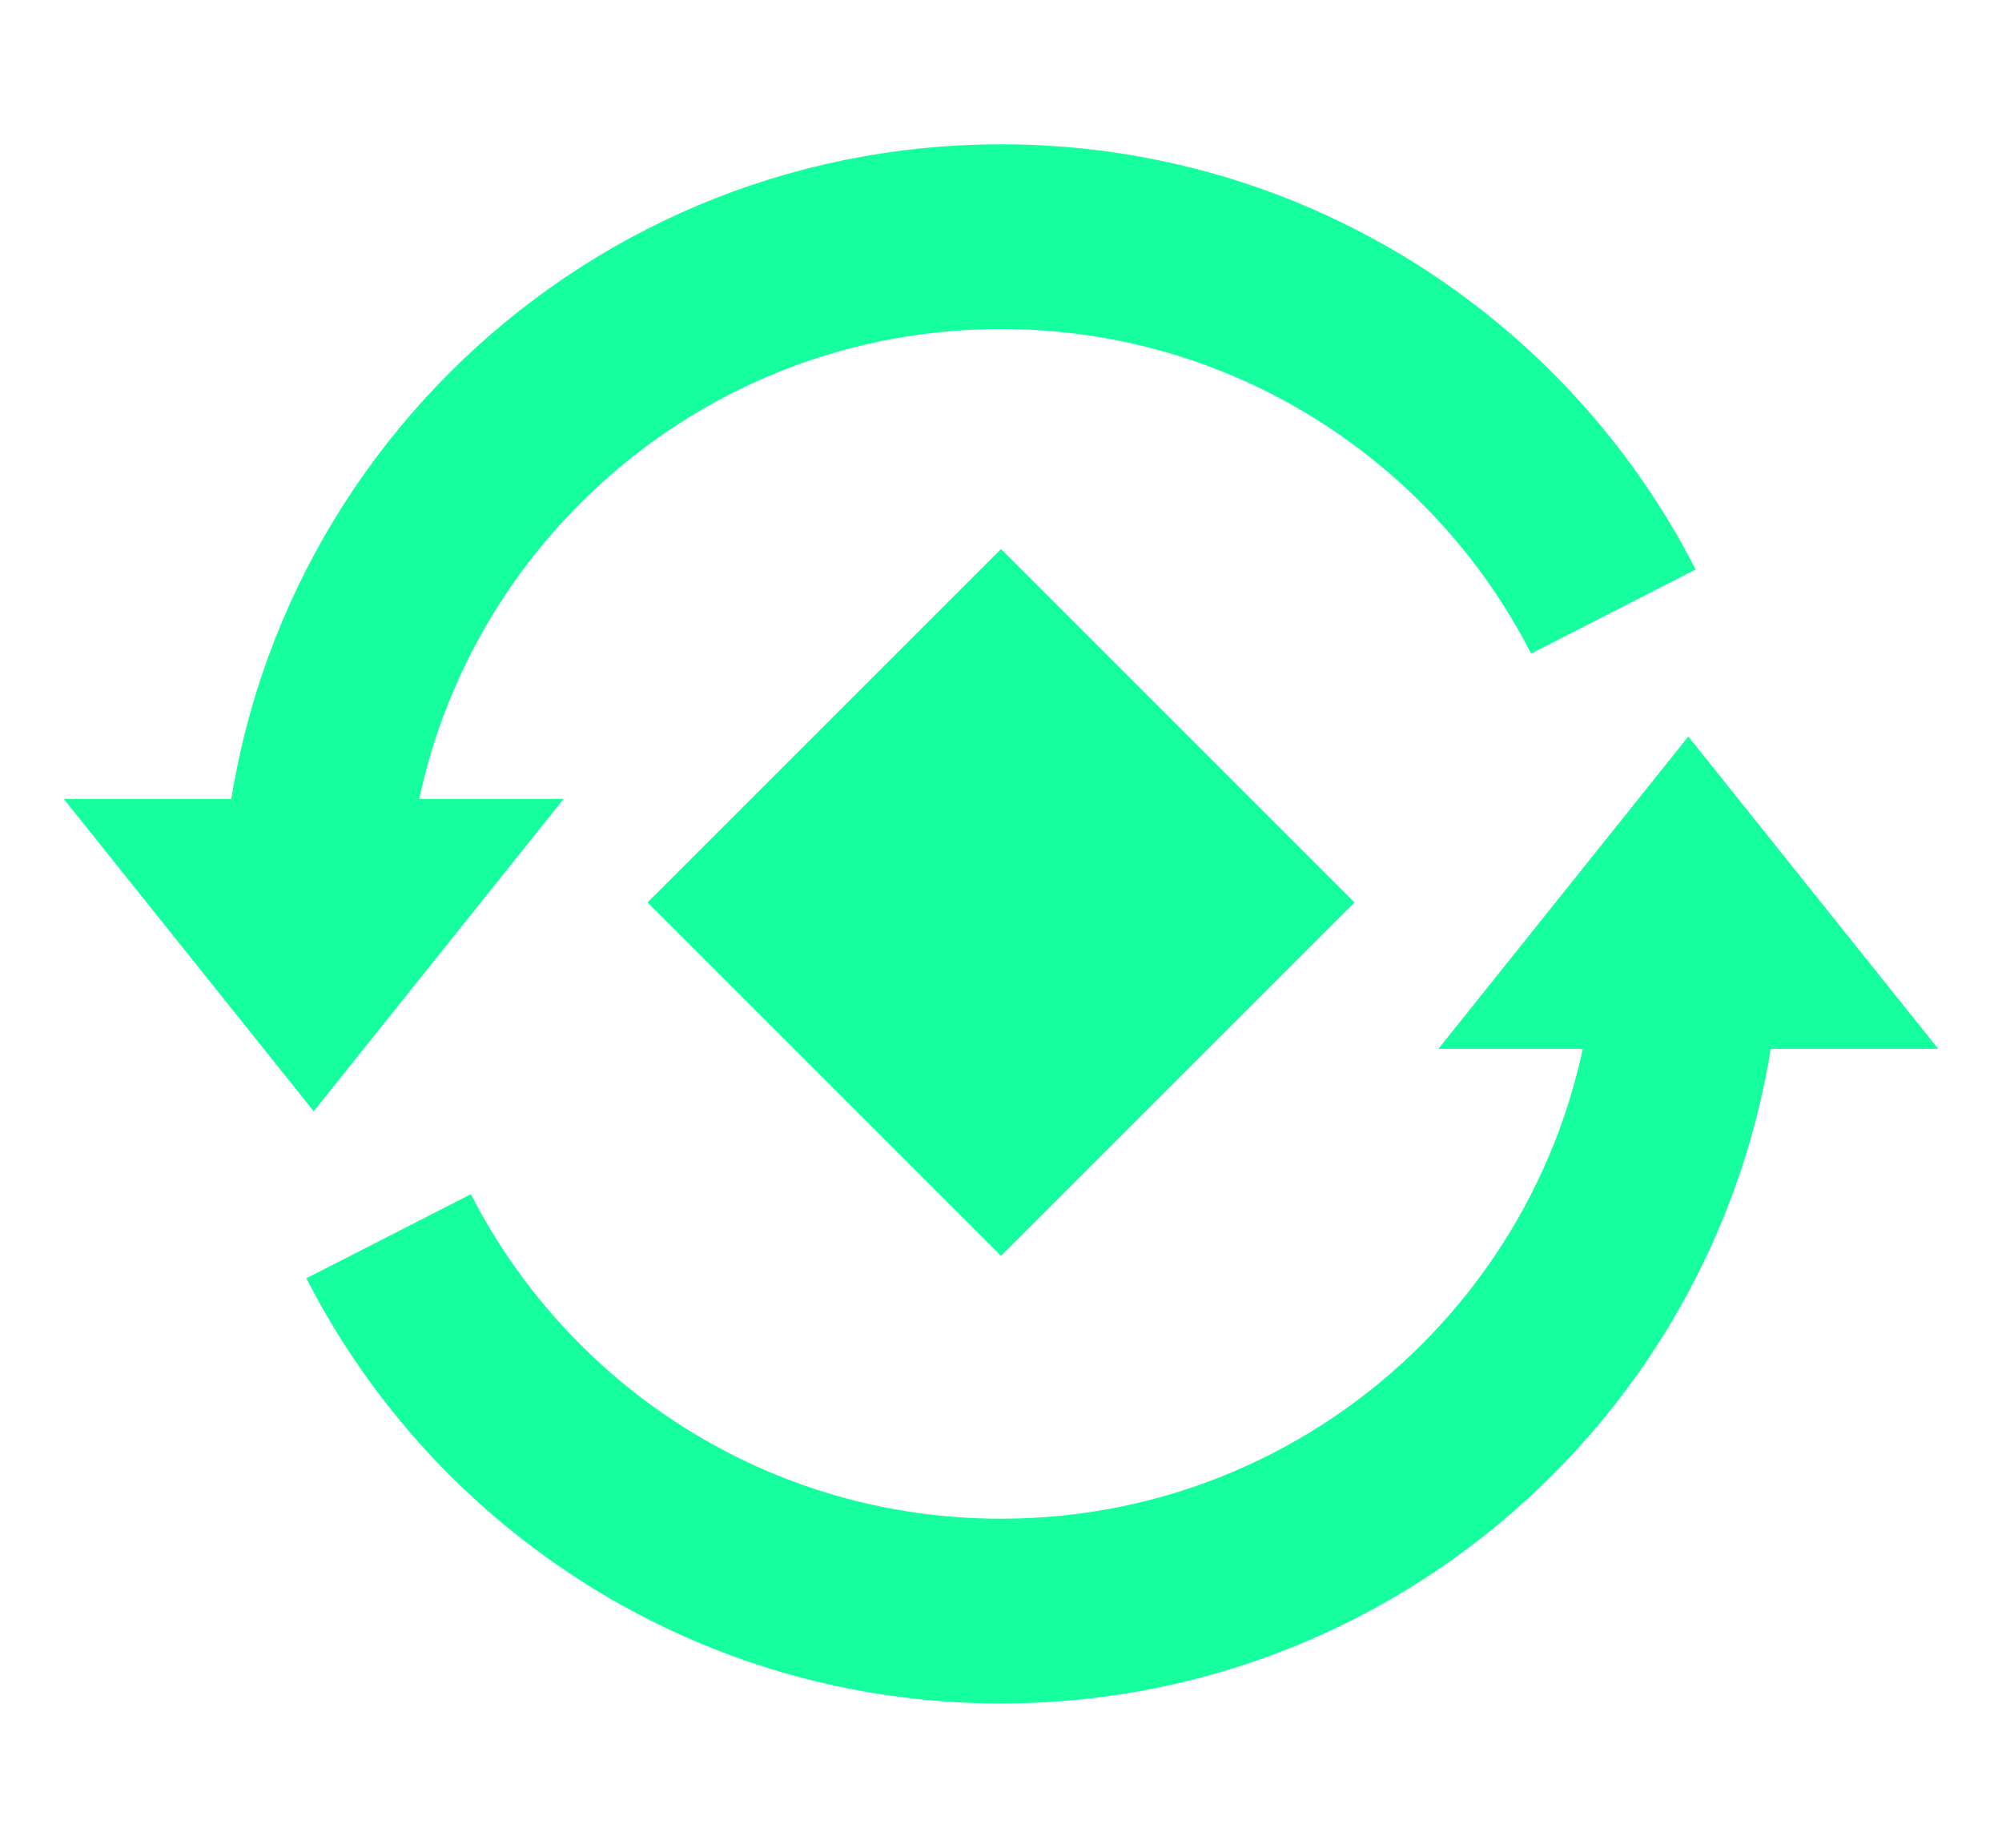
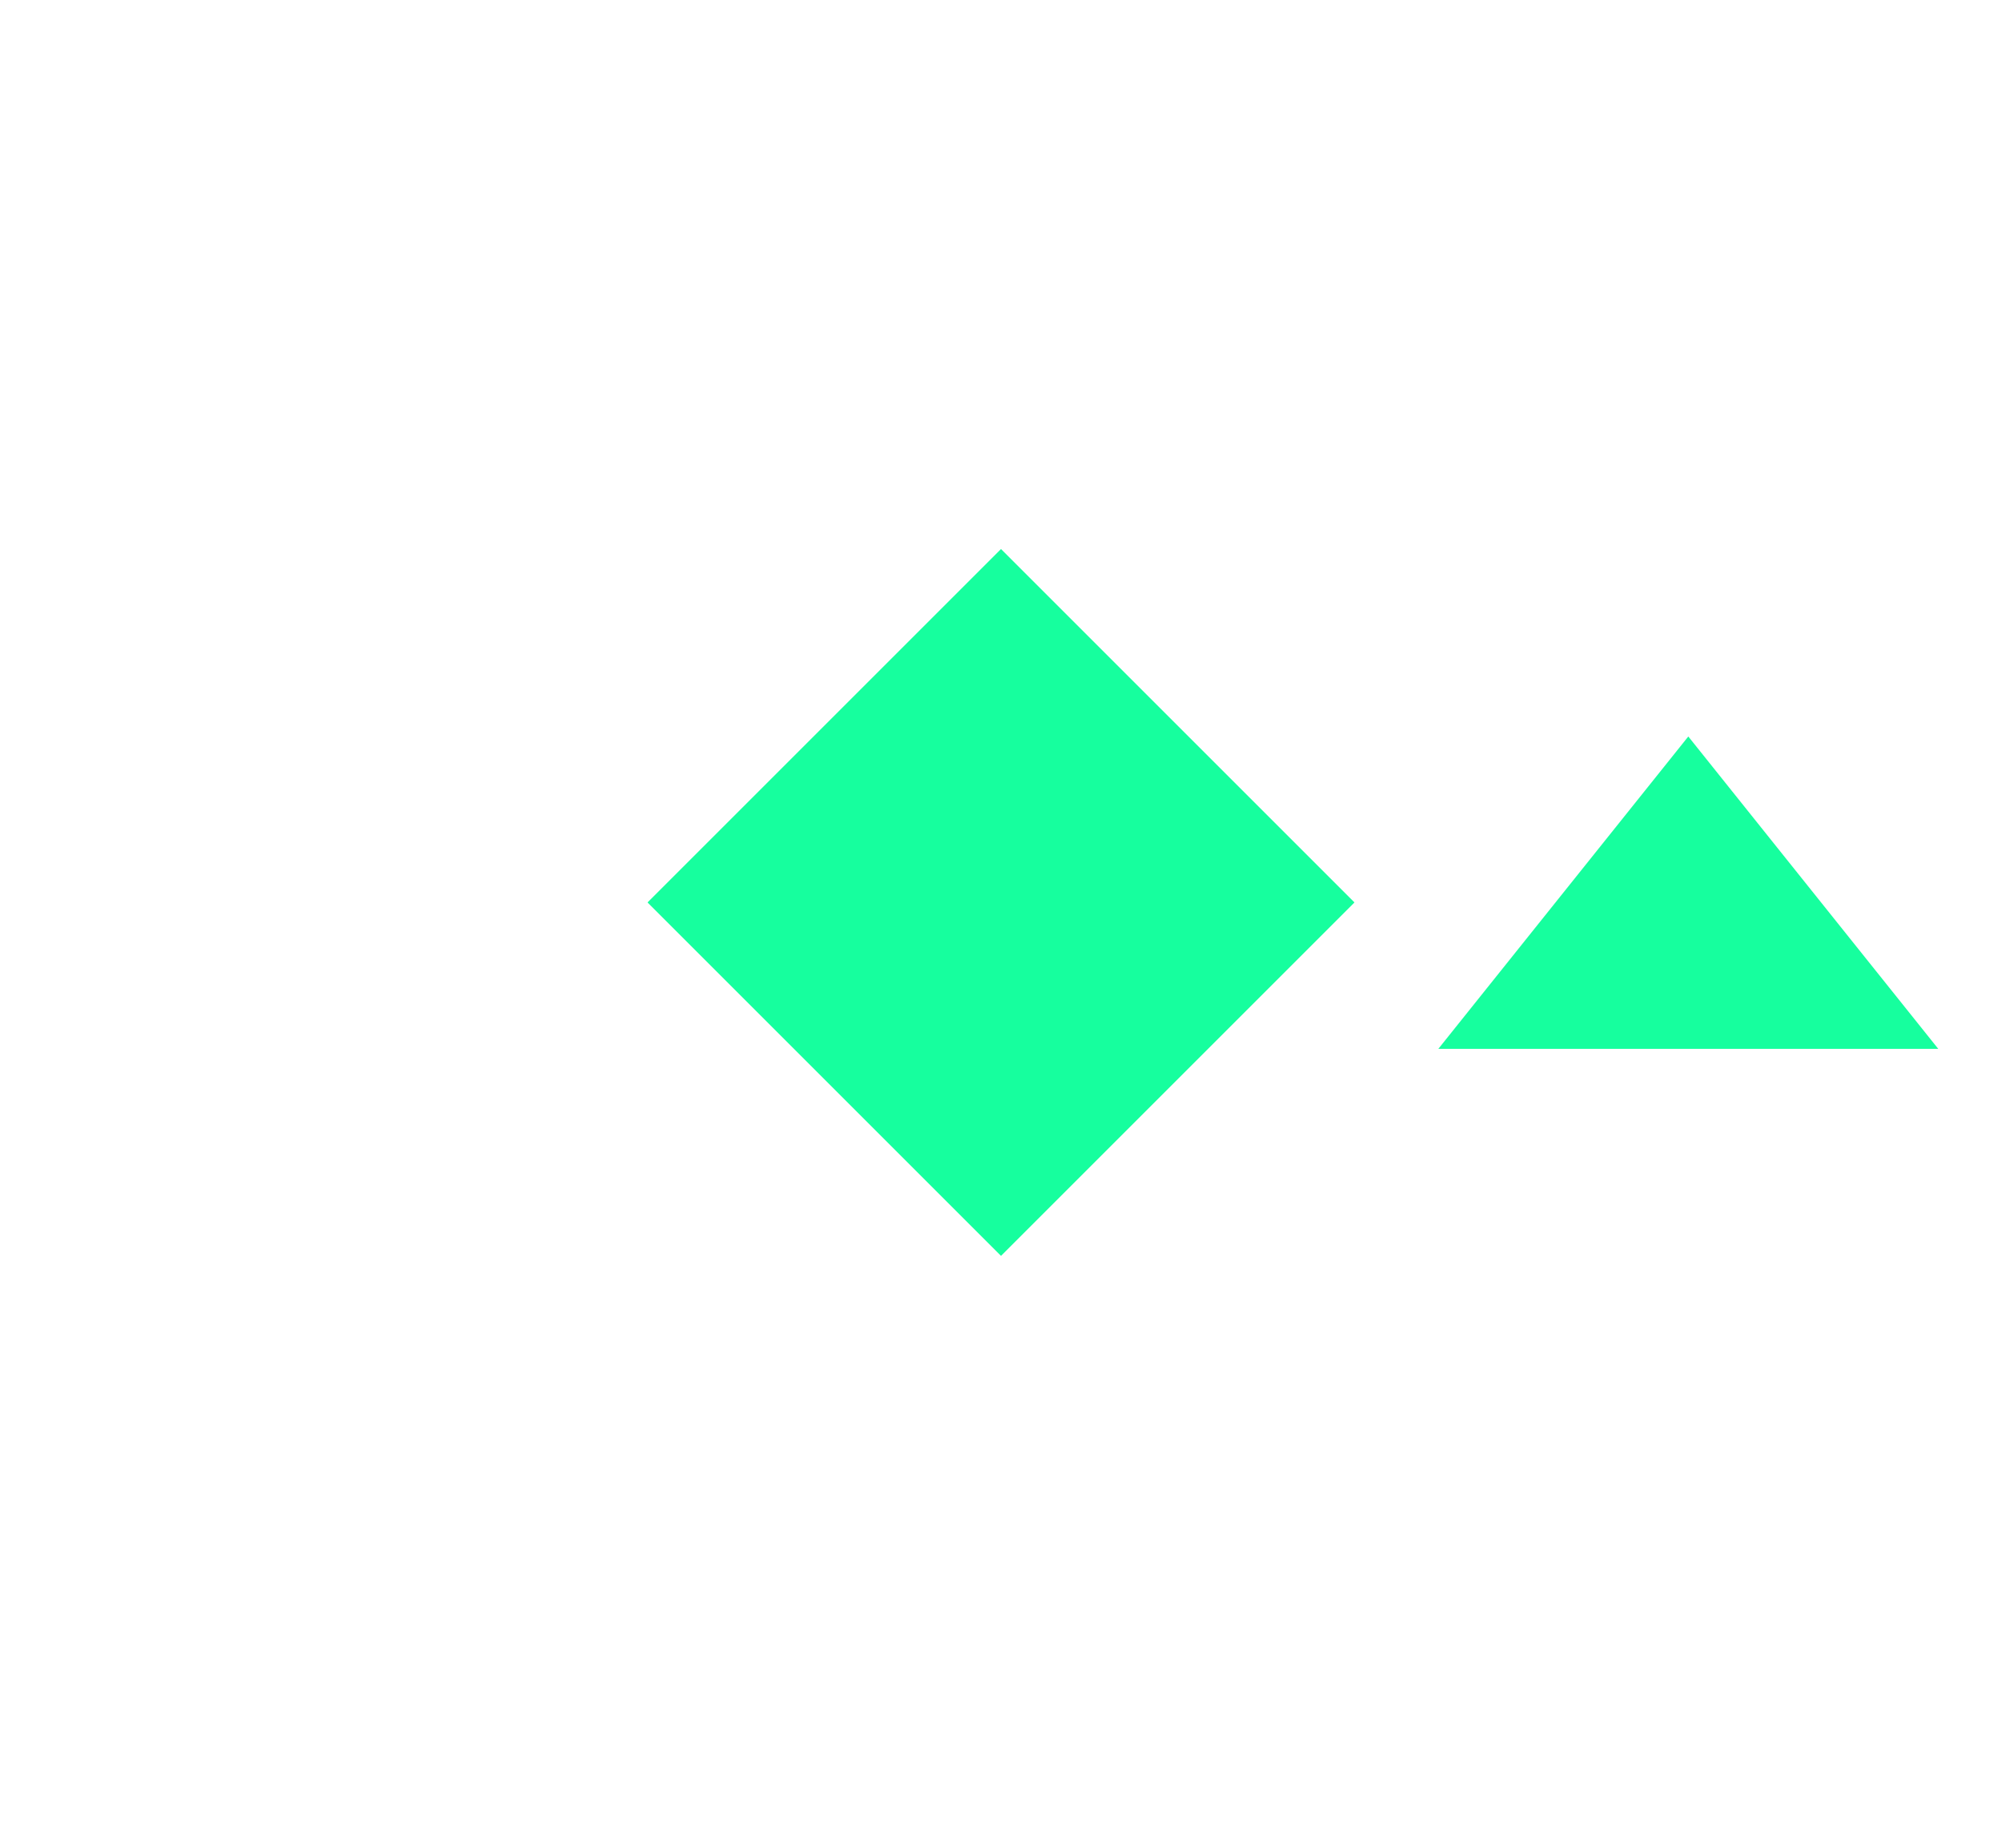
<svg xmlns="http://www.w3.org/2000/svg" width="26" height="24" viewBox="0 0 26 24" fill="none">
  <path d="M25.172 13.623L21.926 9.566L18.68 13.623H25.172Z" fill="#16FF9E" />
-   <path d="M0.828 10.377L4.074 14.434L7.32 10.377L0.828 10.377Z" fill="#16FF9E" />
  <rect x="13" y="7.131" width="6.492" height="6.492" transform="rotate(45 13 7.131)" fill="#16FF9E" />
-   <path d="M20.953 7.943C19.475 5.053 16.469 3.074 13 3.074C8.07 3.074 4.074 7.07 4.074 12M21.926 12C21.926 16.93 17.93 20.926 13 20.926C9.531 20.926 6.525 18.948 5.047 16.057" stroke="#16FF9E" stroke-width="2.4" />
</svg>